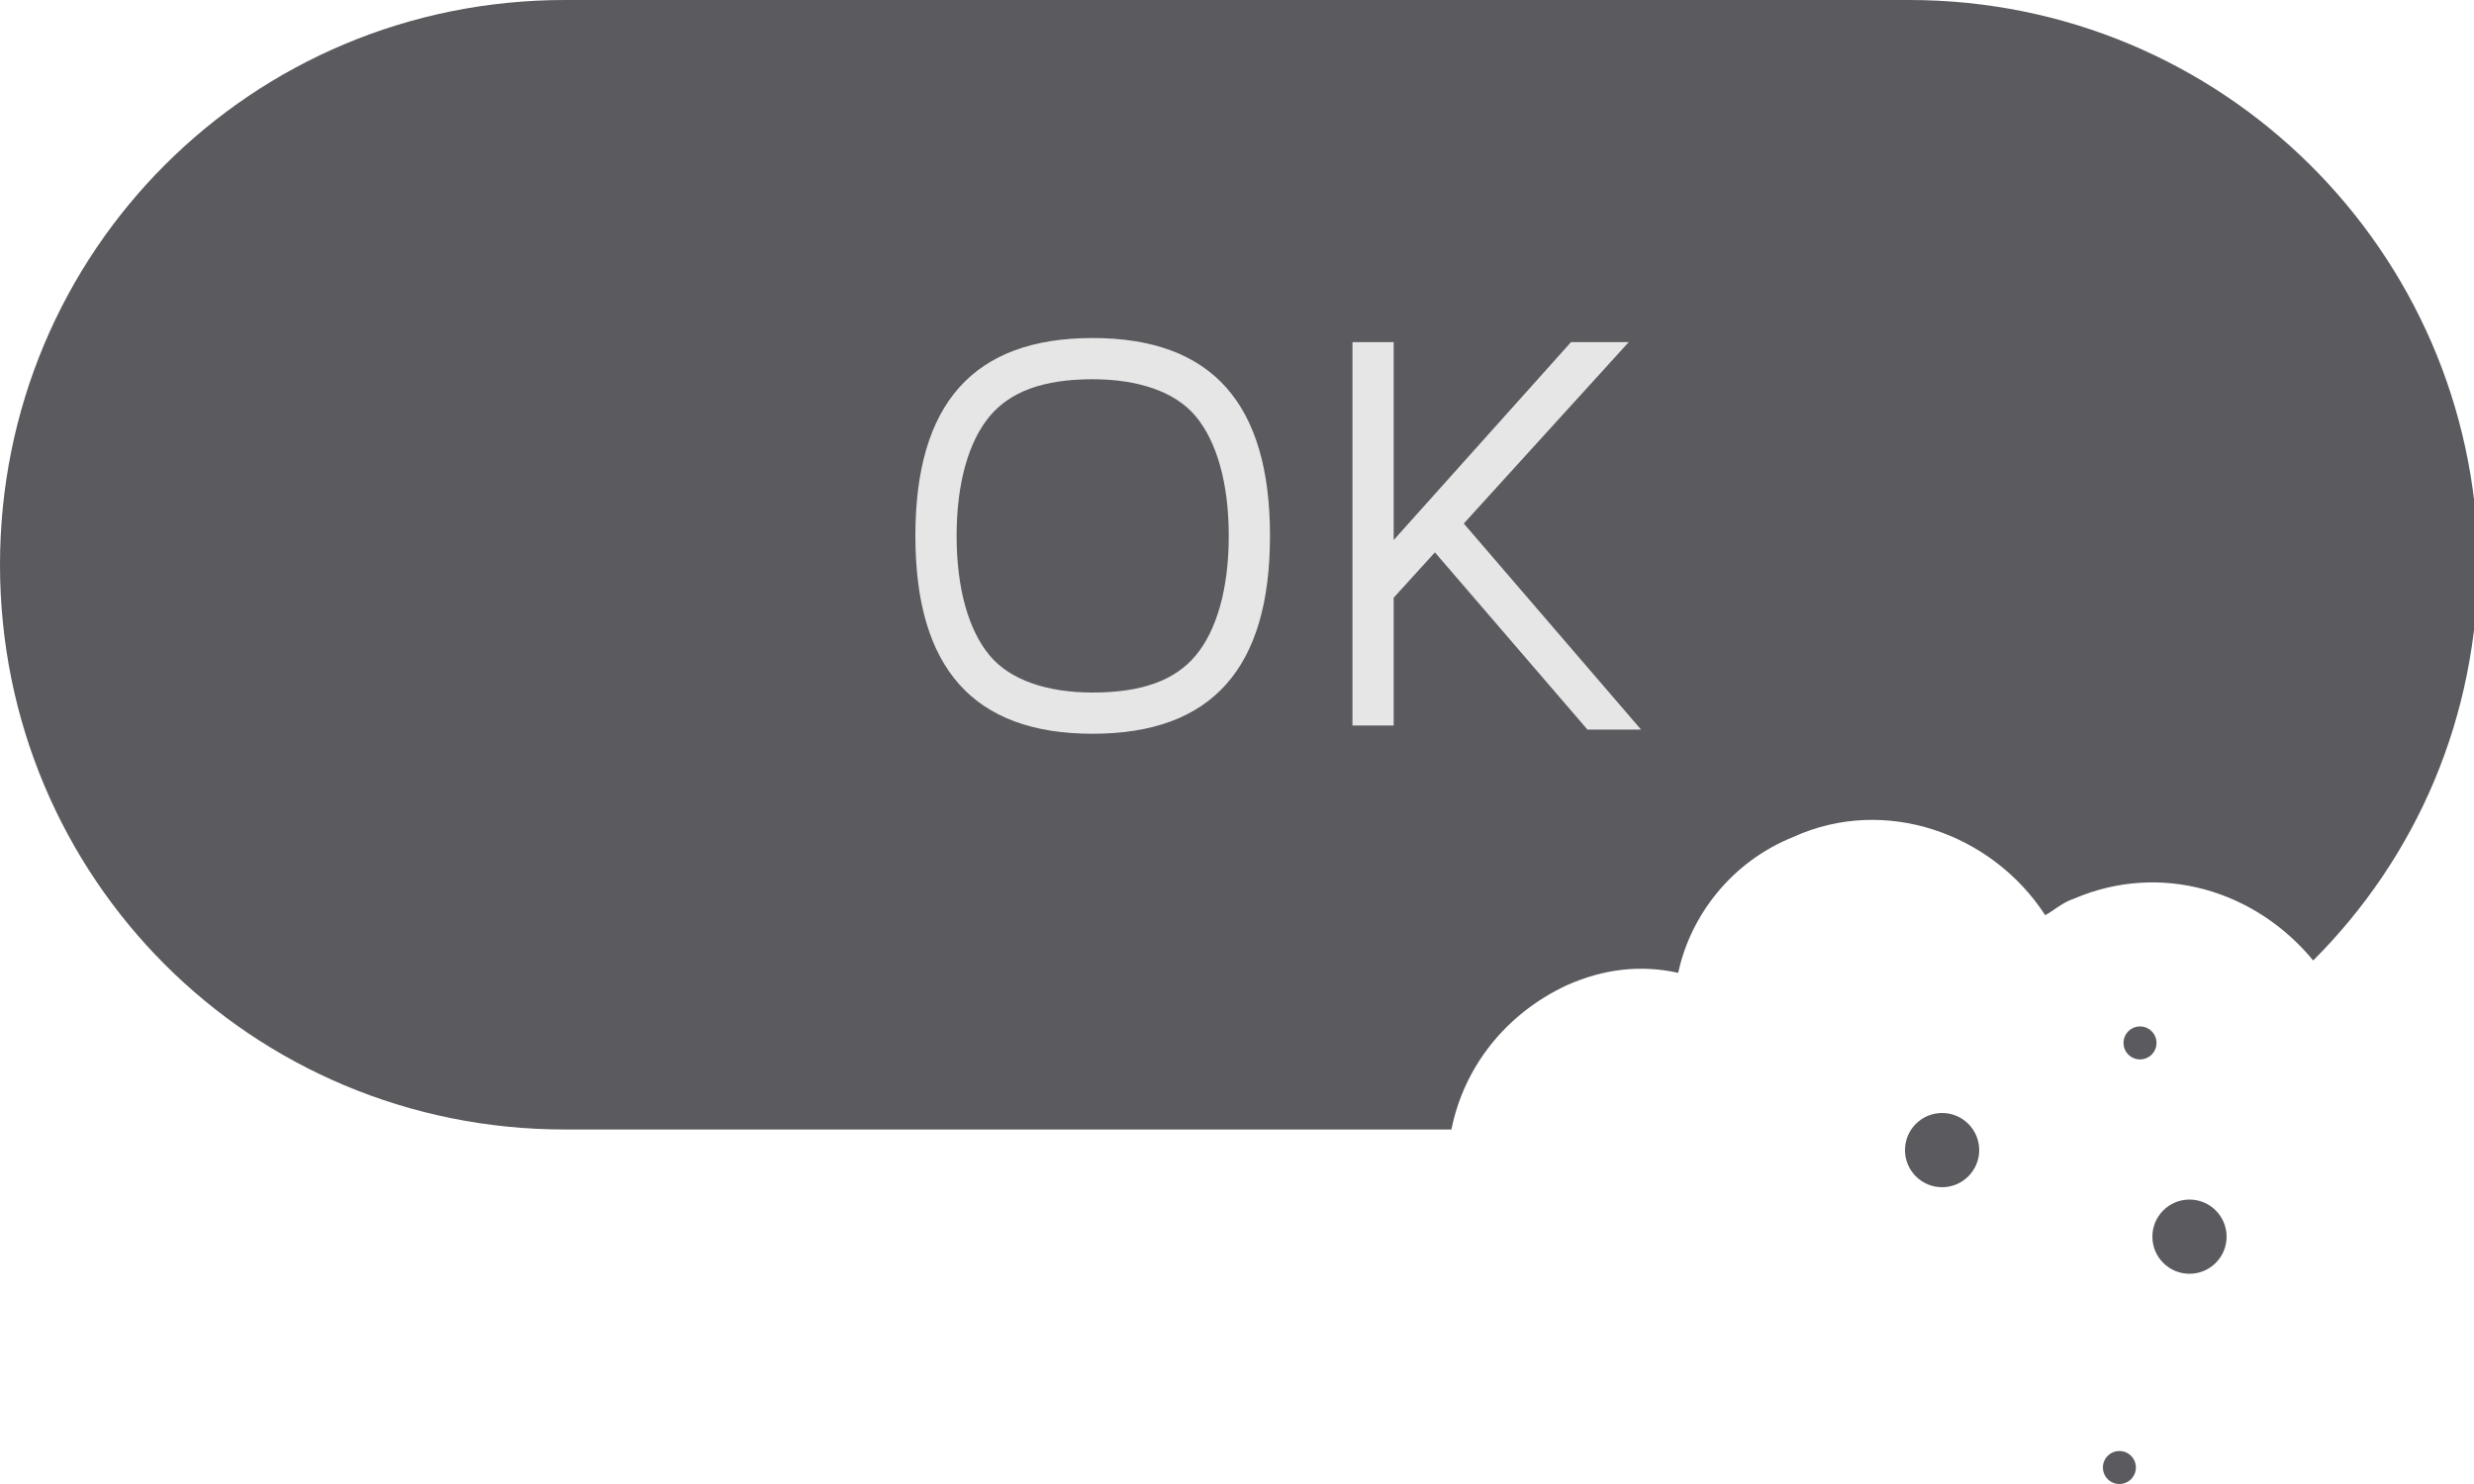
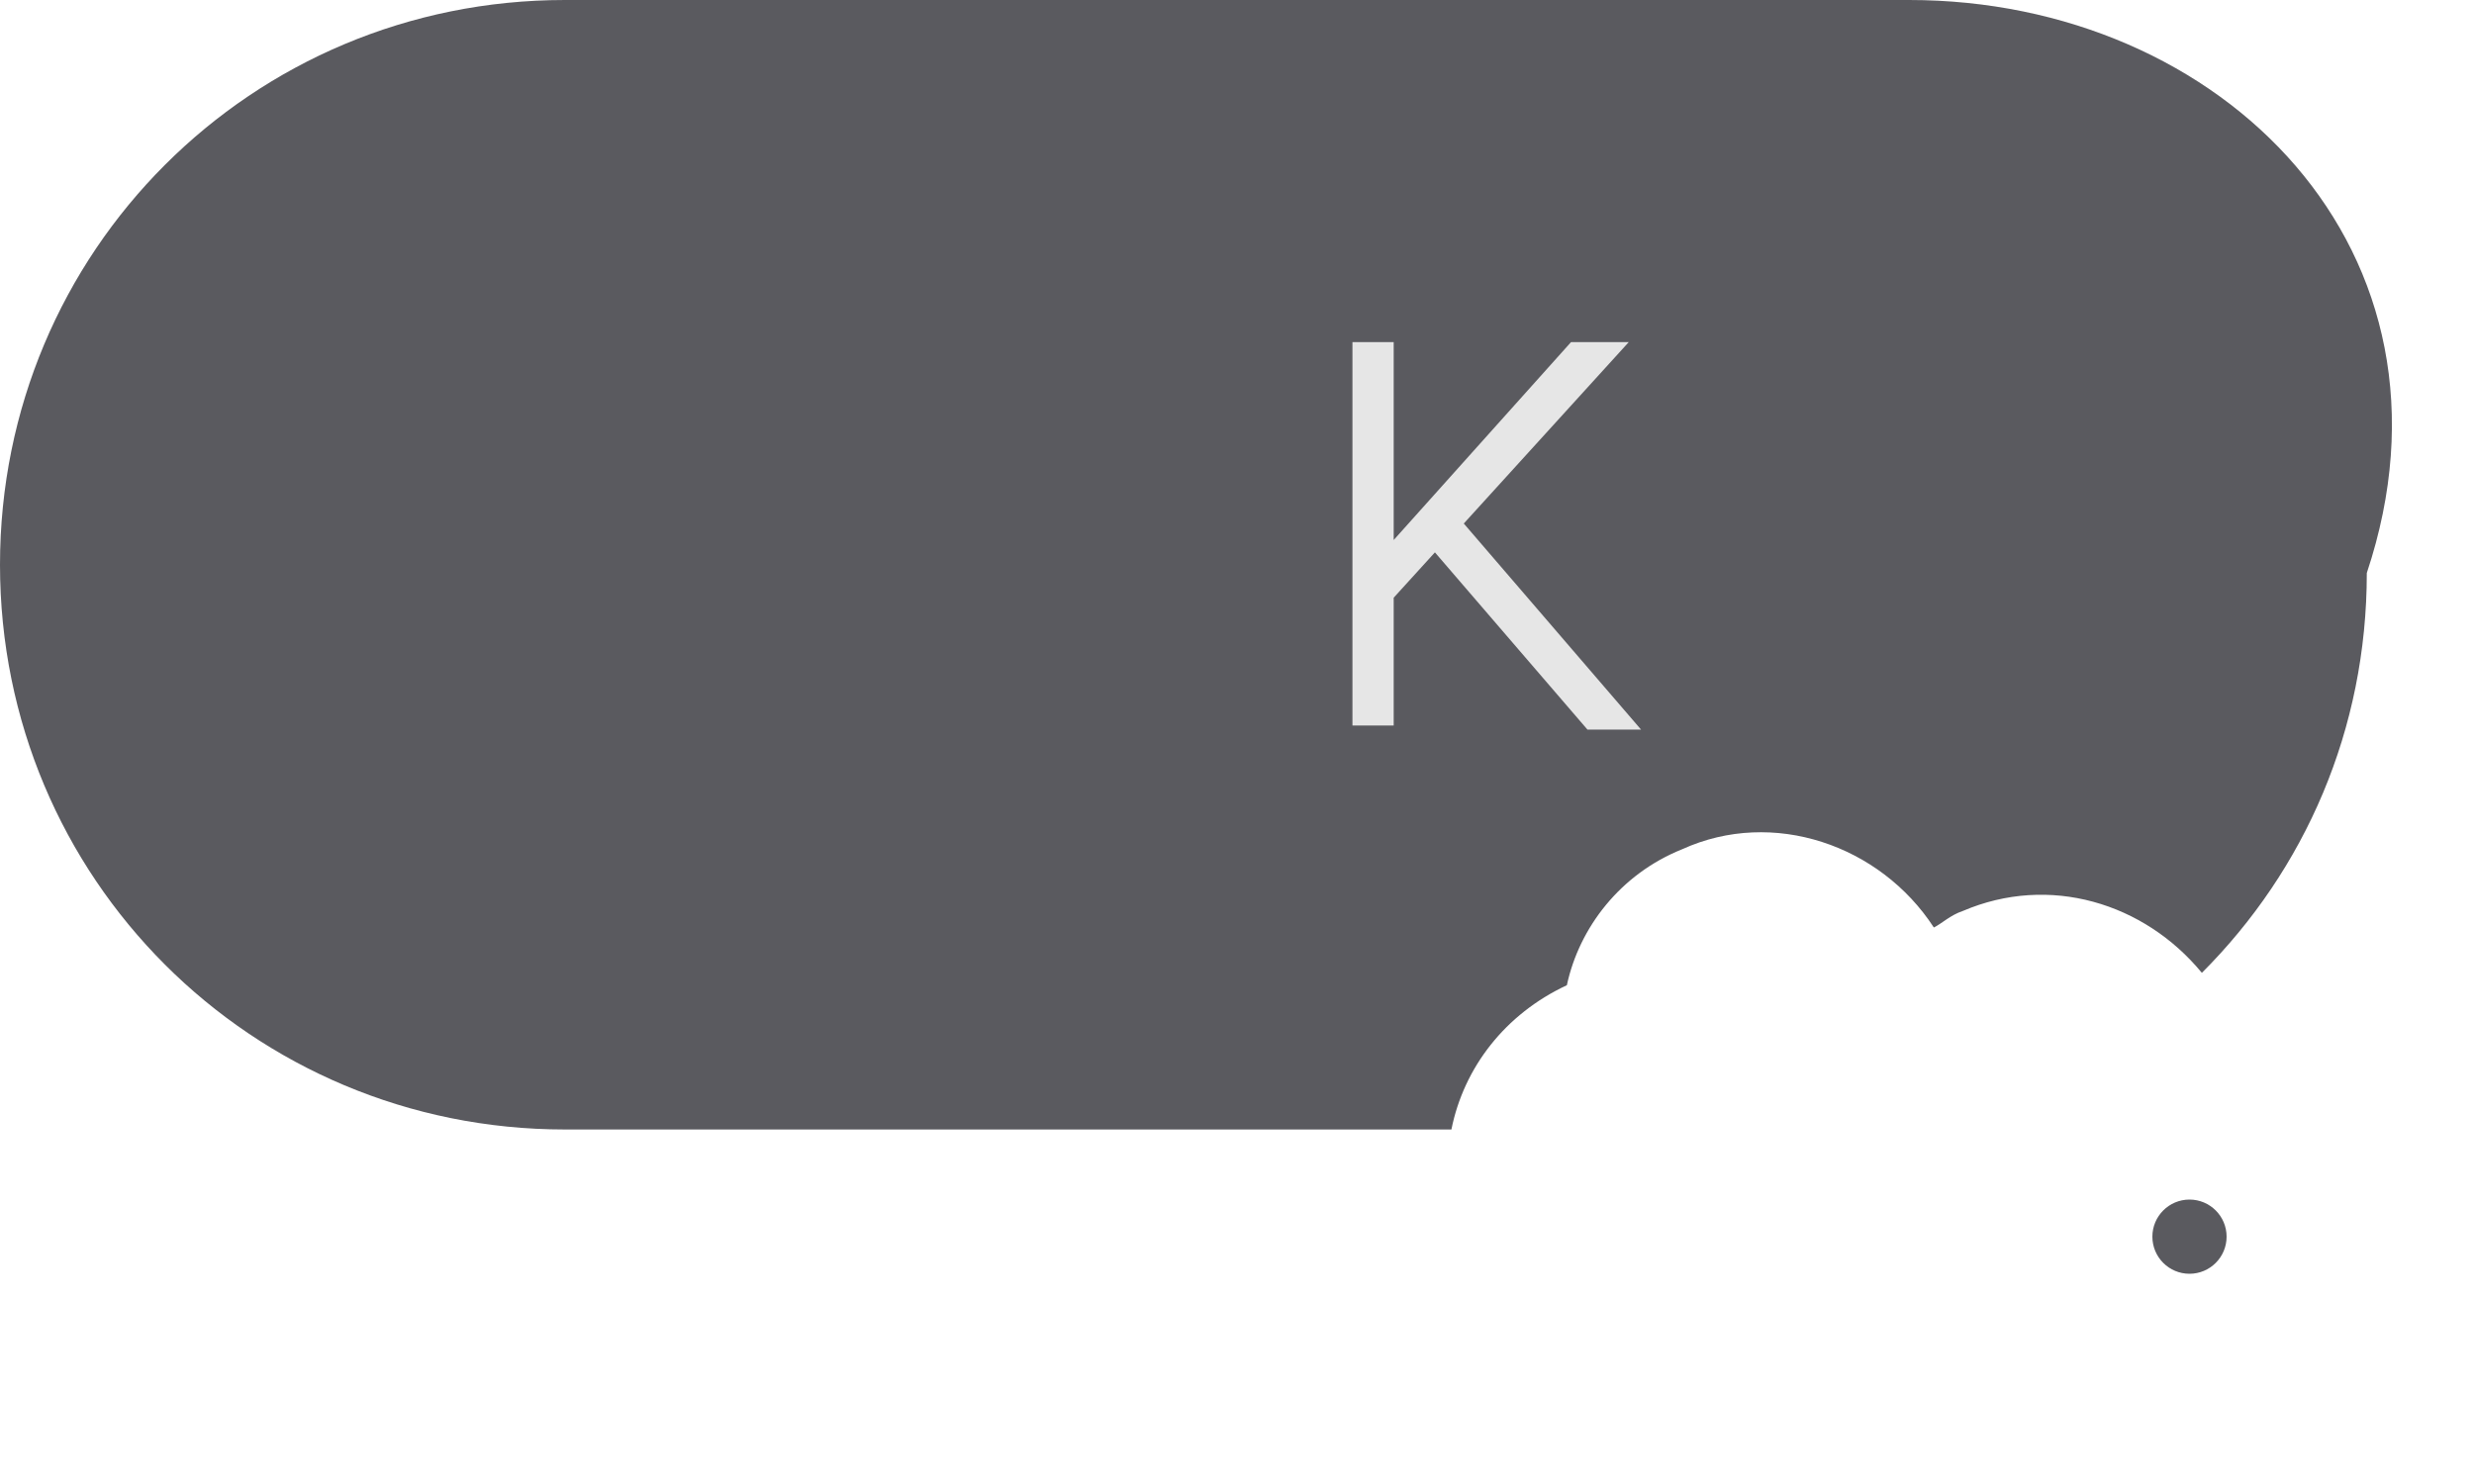
<svg xmlns="http://www.w3.org/2000/svg" version="1.1" id="Layer_1" x="0px" y="0px" viewBox="-652 367 60 36" style="enable-background:new -652 367 60 36;" xml:space="preserve">
  <style type="text/css">
	.st0{fill:#5A5A5F;}
	.st1{fill:#E6E6E6;}
</style>
  <g id="XMLID_269_">
-     <path id="XMLID_275_" class="st0" d="M-605.7,367h-32.6c-7.6,0-13.7,6.1-13.7,13.7l0,0c0,7.6,6.1,13.7,13.7,13.7h21.5   c0.3-1.5,1.3-2.8,2.8-3.5c0.9-0.4,1.8-0.5,2.7-0.3c0.3-1.4,1.3-2.7,2.8-3.3c2.2-1,4.8-0.1,6.1,1.9c0.2-0.1,0.4-0.3,0.7-0.4   c2.1-0.9,4.4-0.2,5.8,1.5c2.5-2.5,4-5.9,4-9.7l0,0C-592,373.1-598.1,367-605.7,367z" />
+     <path id="XMLID_275_" class="st0" d="M-605.7,367h-32.6c-7.6,0-13.7,6.1-13.7,13.7l0,0c0,7.6,6.1,13.7,13.7,13.7h21.5   c0.3-1.5,1.3-2.8,2.8-3.5c0.3-1.4,1.3-2.7,2.8-3.3c2.2-1,4.8-0.1,6.1,1.9c0.2-0.1,0.4-0.3,0.7-0.4   c2.1-0.9,4.4-0.2,5.8,1.5c2.5-2.5,4-5.9,4-9.7l0,0C-592,373.1-598.1,367-605.7,367z" />
    <g id="XMLID_270_">
-       <circle id="XMLID_274_" class="st0" cx="-604.9" cy="394.9" r="0.9" />
-       <circle id="XMLID_273_" class="st0" cx="-600.6" cy="402.6" r="0.4" />
      <circle id="XMLID_272_" class="st0" cx="-598.9" cy="397" r="0.9" />
-       <circle id="XMLID_271_" class="st0" cx="-600.1" cy="392.3" r="0.4" />
    </g>
  </g>
  <g id="XMLID_256_">
-     <path id="XMLID_257_" class="st1" d="M-629.8,380c0-3.2,1.4-4.8,4.3-4.8c2.9,0,4.3,1.6,4.3,4.8s-1.4,4.8-4.3,4.8   C-628.4,384.8-629.8,383.2-629.8,380z M-628,377.1c-0.5,0.6-0.8,1.6-0.8,2.9s0.3,2.3,0.8,2.9s1.4,0.9,2.5,0.9c1.2,0,2-0.3,2.5-0.9   s0.8-1.6,0.8-2.9s-0.3-2.3-0.8-2.9s-1.4-0.9-2.5-0.9C-626.7,376.2-627.5,376.5-628,377.1z" />
    <path id="XMLID_260_" class="st1" d="M-619.2,384.7v-9.4h1v4.8l4.3-4.8h1.4l-4,4.4l4.3,5h-1.3l-3.7-4.3l-1,1.1v3.1H-619.2z" />
  </g>
</svg>